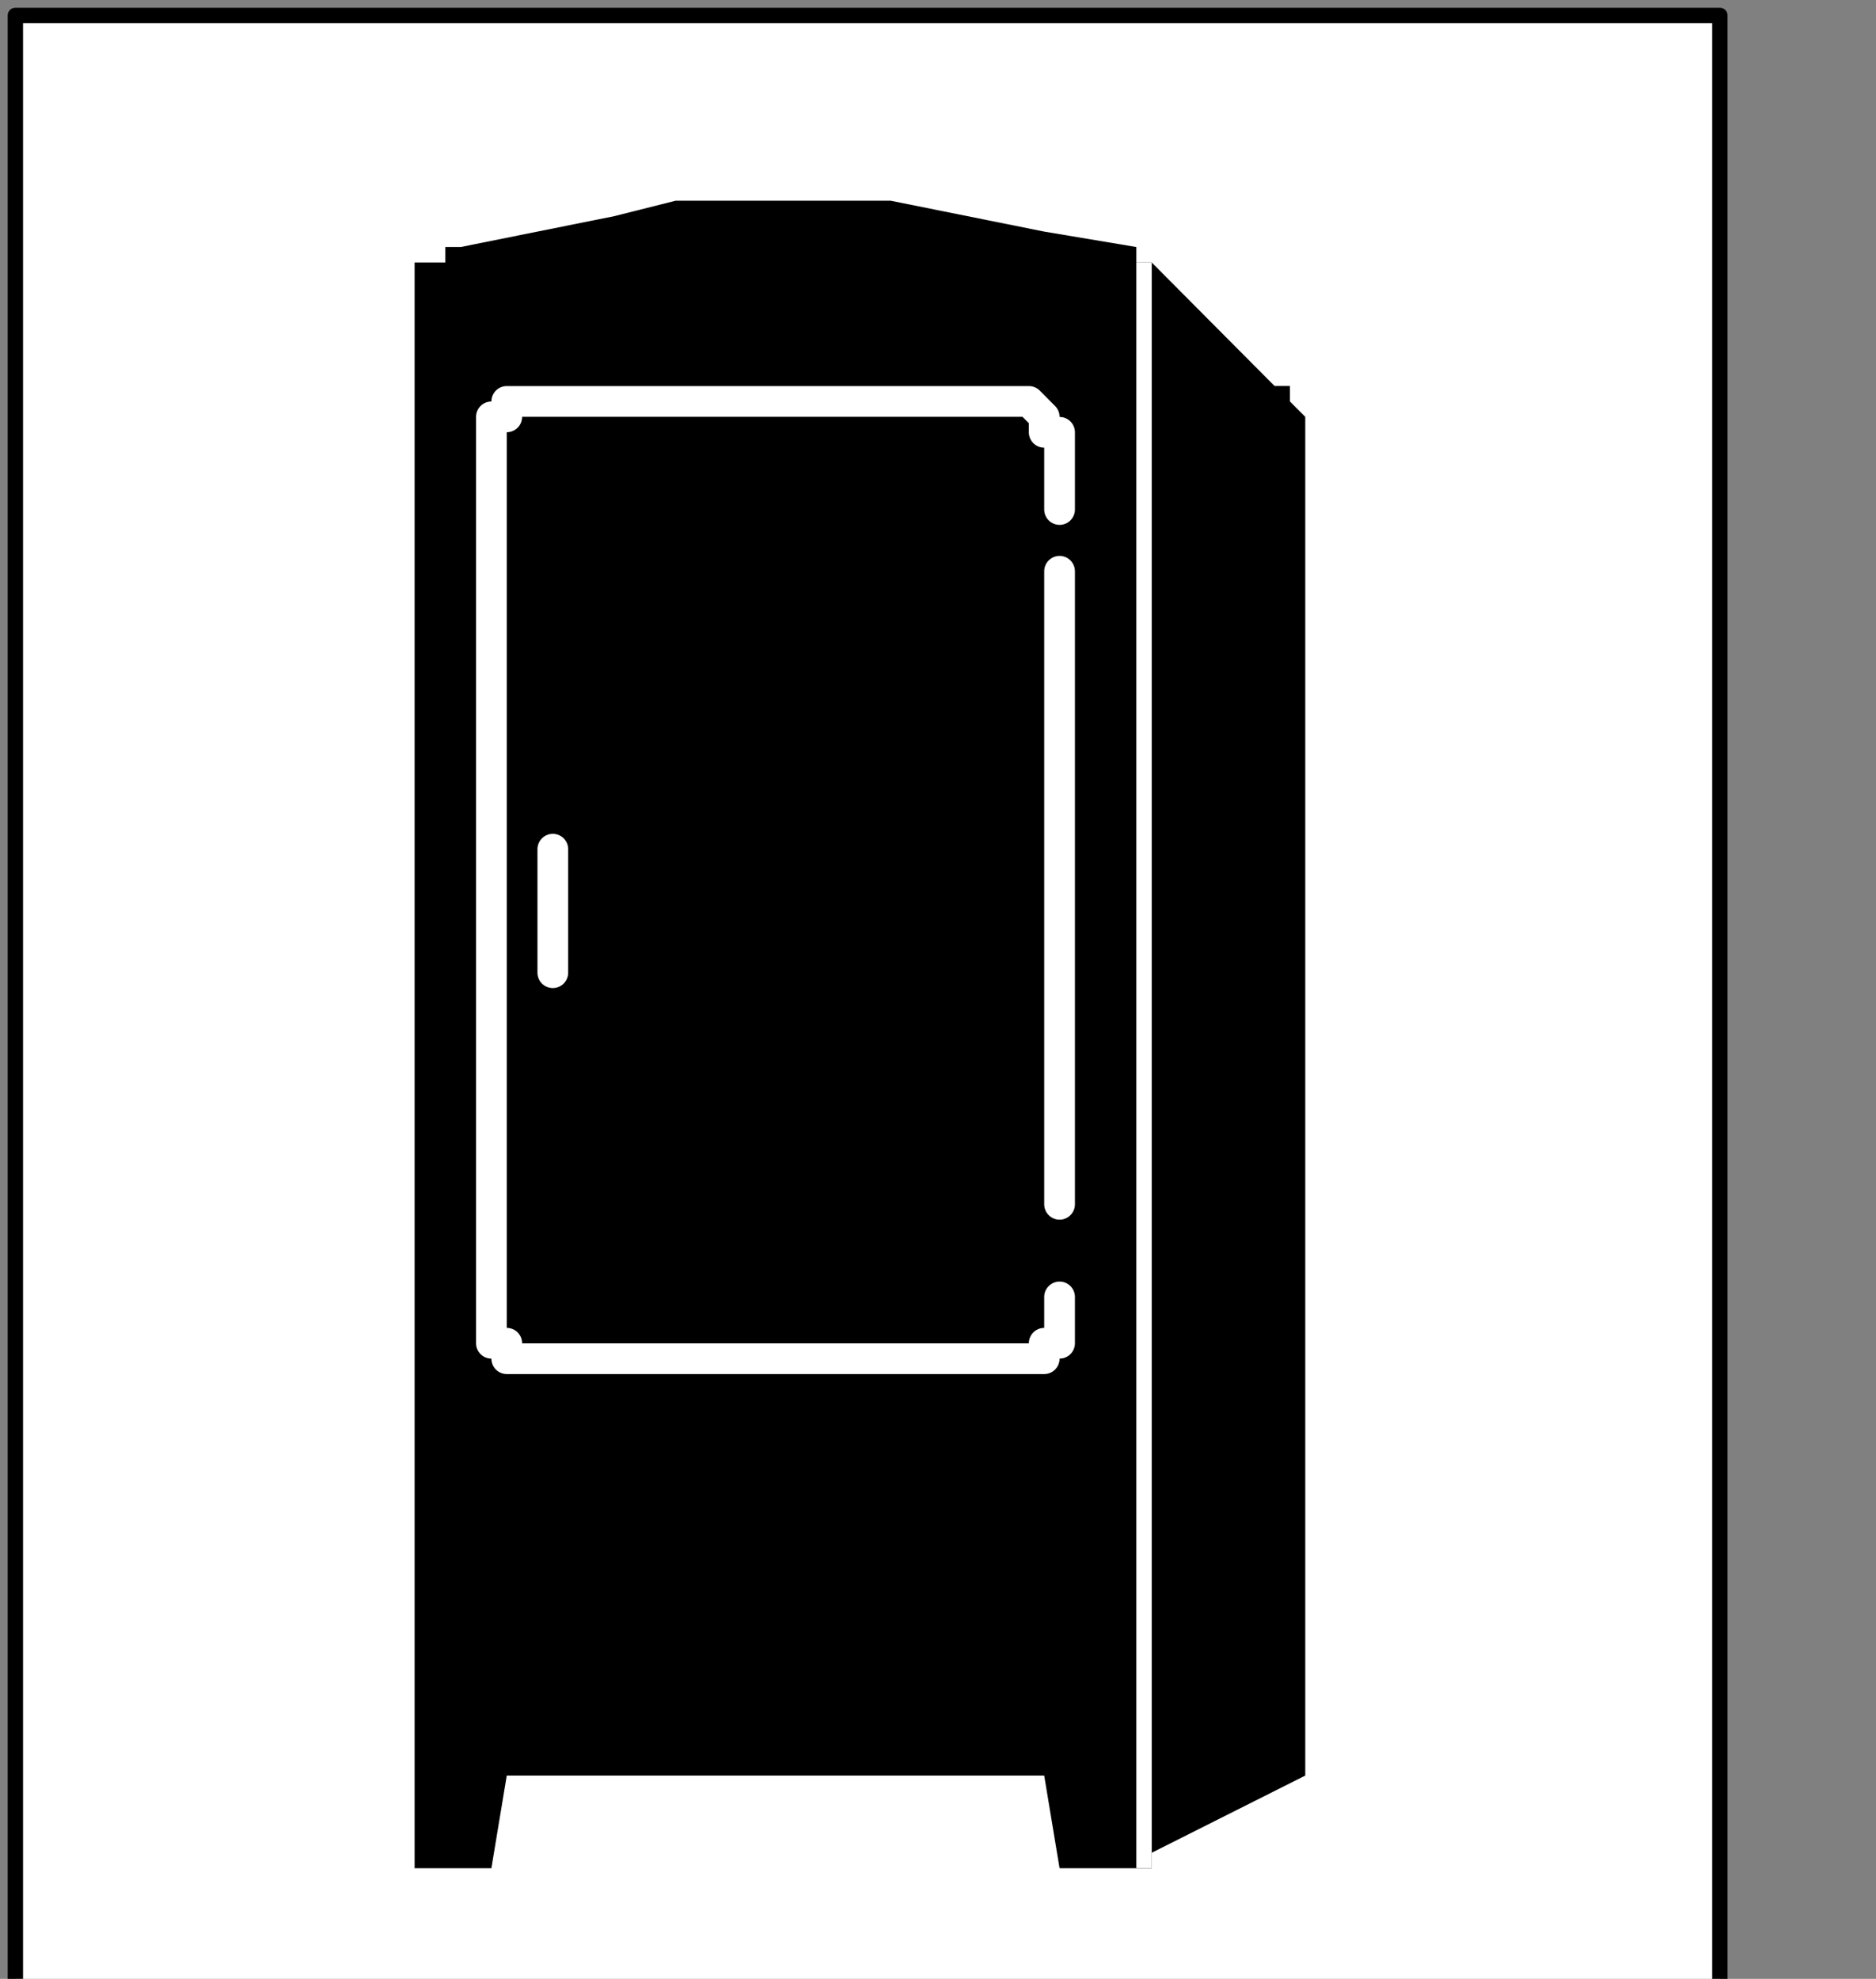
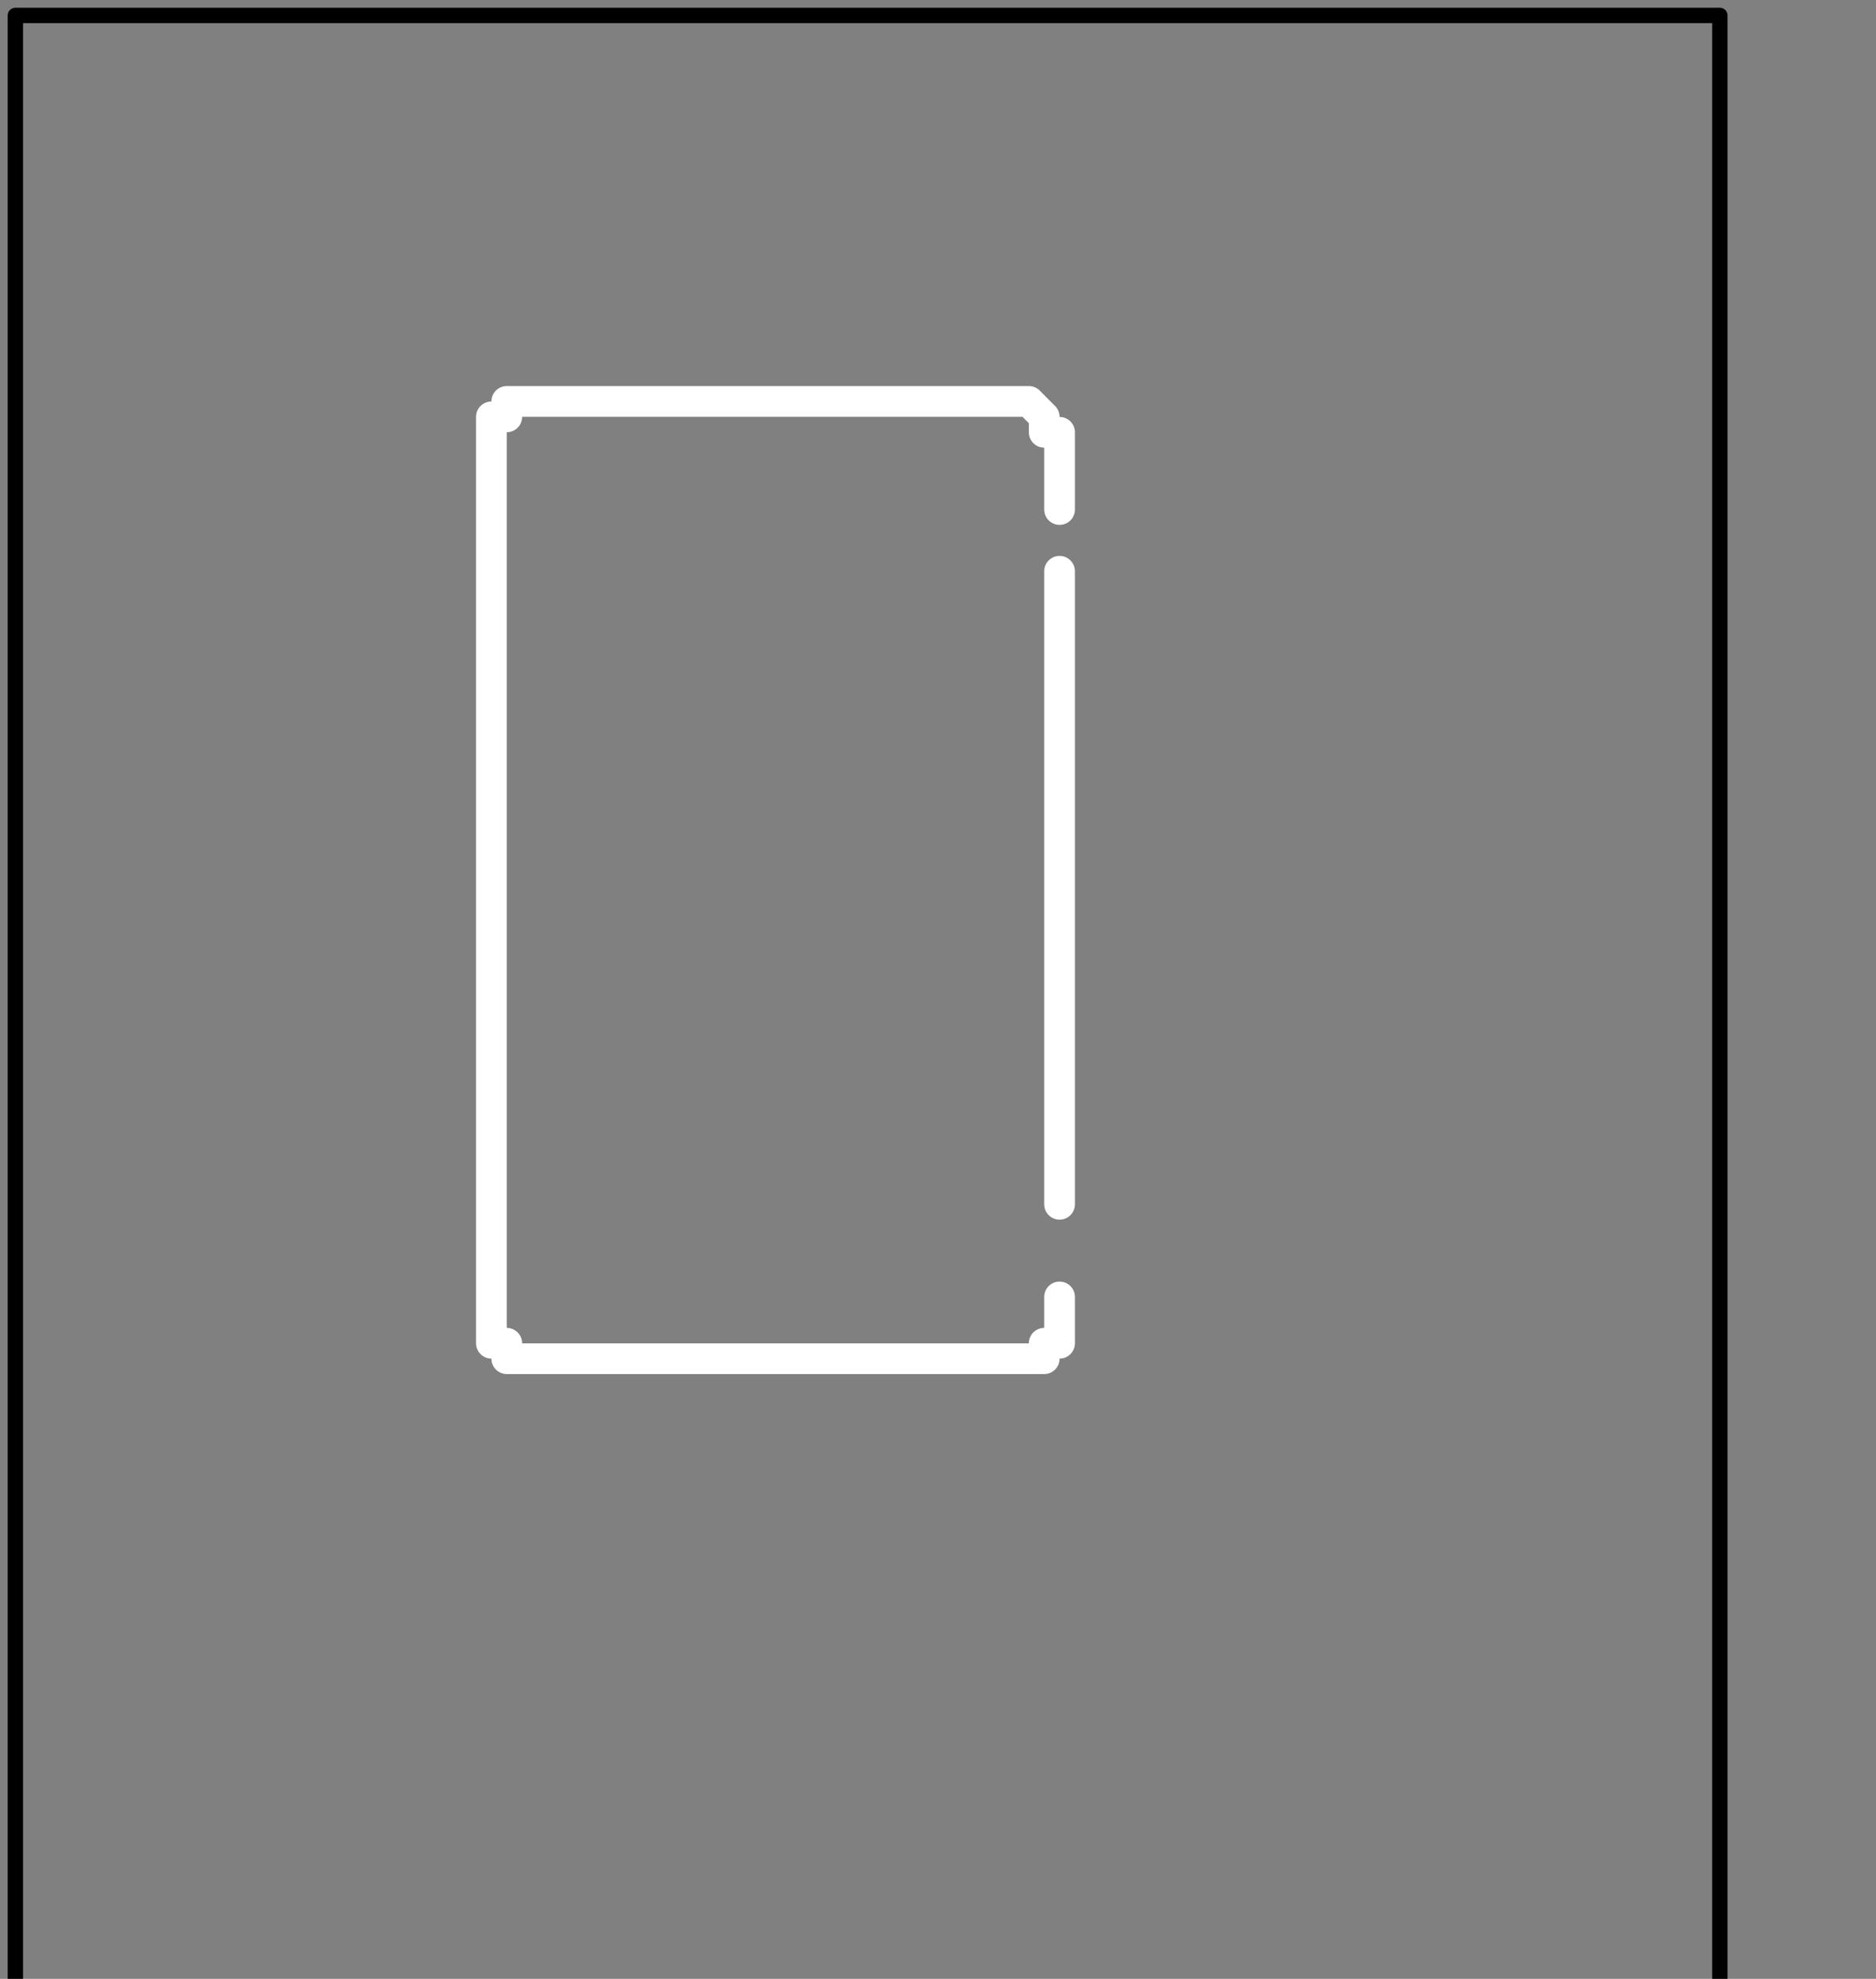
<svg xmlns="http://www.w3.org/2000/svg" xmlns:ns1="http://sodipodi.sourceforge.net/DTD/sodipodi-0.dtd" xmlns:ns2="http://www.inkscape.org/namespaces/inkscape" version="1.0" width="25.788mm" height="27.199mm" id="svg21" ns1:docname="PD038SBF.WMF">
  <rect width="100%" height="100%" fill="#808080" stroke="none" />
  <ns1:namedview pagecolor="#ffffff" bordercolor="#666666" borderopacity="1" objecttolerance="10" gridtolerance="10" guidetolerance="10" ns2:pageopacity="0" ns2:pageshadow="2" ns2:window-width="640" ns2:window-height="480" id="namedview23" />
  <defs id="defs3">
    <pattern id="WMFhbasepattern" patternUnits="userSpaceOnUse" width="6" height="6" x="0" y="0" />
  </defs>
-   <path style="fill:#ffffff;fill-rule:nonzero;fill-opacity:1;stroke:none;" d="  M -19.148,202.125   M 89.355,103.469   L 89.355,0.802   L 0.798,0.802   L 0.798,103.469   L 89.355,103.469   L 89.355,103.469  z " id="path5" />
  <path style="fill:none;stroke:#000000;stroke-width:0.798px;stroke-linecap:round;stroke-linejoin:round;stroke-miterlimit:4;stroke-dasharray:none;stroke-opacity:1;" d="  M -19.148,202.125   M 89.355,103.469   L 89.355,0.802   L 0.798,0.802   L 0.798,103.469   L 89.355,103.469   L 89.355,103.469  " id="path7" />
-   <path style="fill:#000000;fill-rule:nonzero;fill-opacity:1;stroke:none;" d="  M -88.557,196.51   M 25.53,97.052   L 26.328,92.24   L 54.251,92.24   L 55.049,97.052   L 59.836,97.052   L 59.836,14.438   L 59.836,14.438   L 59.836,14.438   L 59.836,14.438   L 59.836,13.635   L 59.836,13.635   L 59.836,13.635   L 59.038,13.635   L 59.038,13.635   L 59.038,13.635   L 59.038,12.833   L 59.038,12.833   L 59.038,12.833   L 54.251,12.031   L 50.262,11.229   L 46.273,10.427   L 43.082,10.427   L 40.689,10.427   L 37.497,10.427   L 35.104,10.427   L 31.913,11.229   L 27.923,12.031   L 23.934,12.833   L 23.934,12.833   L 23.934,12.833   L 23.137,12.833   L 23.137,13.635   L 22.339,13.635   L 22.339,13.635   L 22.339,13.635   L 21.541,13.635   L 21.541,14.438   L 21.541,14.438   L 21.541,14.438   L 21.541,97.052   L 25.53,97.052   L 25.53,97.052  z " id="path9" />
  <path style="fill:none;stroke:#ffffff;stroke-width:1.596px;stroke-linecap:round;stroke-linejoin:round;stroke-miterlimit:4;stroke-dasharray:none;stroke-opacity:1;" d="  M -56.645,131.542   M 55.049,26.469   L 55.049,26.469   L 55.049,26.469   L 55.049,25.667   L 55.049,24.865   L 55.049,24.062   L 55.049,23.26   L 55.049,22.458   L 54.251,22.458   L 54.251,21.656   L 54.251,21.656   L 53.454,20.854   L 26.328,20.854   L 26.328,20.854   L 26.328,20.854   L 26.328,21.656   L 26.328,21.656   L 26.328,21.656   L 26.328,21.656   L 25.53,21.656   L 25.53,22.458   L 25.53,22.458   L 25.53,22.458   L 25.53,22.458   L 25.53,44.115   L 25.53,51.333   L 25.53,68.979   L 25.53,68.979   L 25.53,68.979   L 25.53,69.781   L 25.53,69.781   L 25.53,69.781   L 26.328,69.781   L 26.328,70.583   L 26.328,70.583   L 26.328,70.583   L 26.328,70.583   L 27.126,70.583   L 53.454,70.583   L 53.454,70.583   L 54.251,70.583   L 54.251,70.583   L 54.251,70.583   L 54.251,70.583   L 54.251,69.781   L 55.049,69.781   L 55.049,69.781   L 55.049,69.781   L 55.049,68.979   L 55.049,68.979   L 55.049,67.375  " id="path11" />
  <path style="fill:none;stroke:#ffffff;stroke-width:1.596px;stroke-linecap:round;stroke-linejoin:round;stroke-miterlimit:4;stroke-dasharray:none;stroke-opacity:1;" d="  M -56.645,165.229   M 55.049,62.562   L 55.049,29.677  " id="path13" />
-   <path style="fill:none;stroke:#ffffff;stroke-width:1.596px;stroke-linecap:round;stroke-linejoin:round;stroke-miterlimit:4;stroke-dasharray:none;stroke-opacity:1;" d="  M -85.366,150.792   M 28.721,47.323   L 28.721,44.115   L 28.721,50.531  " id="path15" />
-   <path style="fill:#000000;fill-rule:nonzero;fill-opacity:1;stroke:none;" d="  M -51.06,120.312   M 59.836,13.635   L 66.219,20.052   L 66.219,20.052   L 66.219,20.052   L 66.219,20.052   L 66.219,20.052   L 67.016,20.052   L 67.016,20.854   L 67.016,20.854   L 67.814,21.656   L 67.814,22.458   L 67.814,23.26   L 67.814,24.865   L 67.814,24.865   L 67.814,27.271   L 67.814,32.885   L 67.814,40.906   L 67.814,50.531   L 67.814,60.156   L 67.814,69.781   L 67.814,78.604   L 67.814,85.823   L 67.814,90.635   L 67.814,92.24   L 59.836,96.25   L 59.836,13.635   L 59.836,13.635  z " id="path17" />
-   <path style="fill:#ffffff;fill-rule:nonzero;fill-opacity:1;stroke:none;" d="  M -52.656,119.51   M 59.038,12.833   L 59.038,97.052   L 59.836,97.052   L 59.836,14.438   L 59.836,14.438   L 59.836,14.438   L 59.836,14.438   L 59.836,13.635   L 59.836,13.635   L 59.836,13.635   L 59.836,13.635   L 59.038,13.635   L 59.038,13.635   L 59.038,13.635   L 59.038,12.833   L 59.038,12.833  z " id="path19" />
</svg>